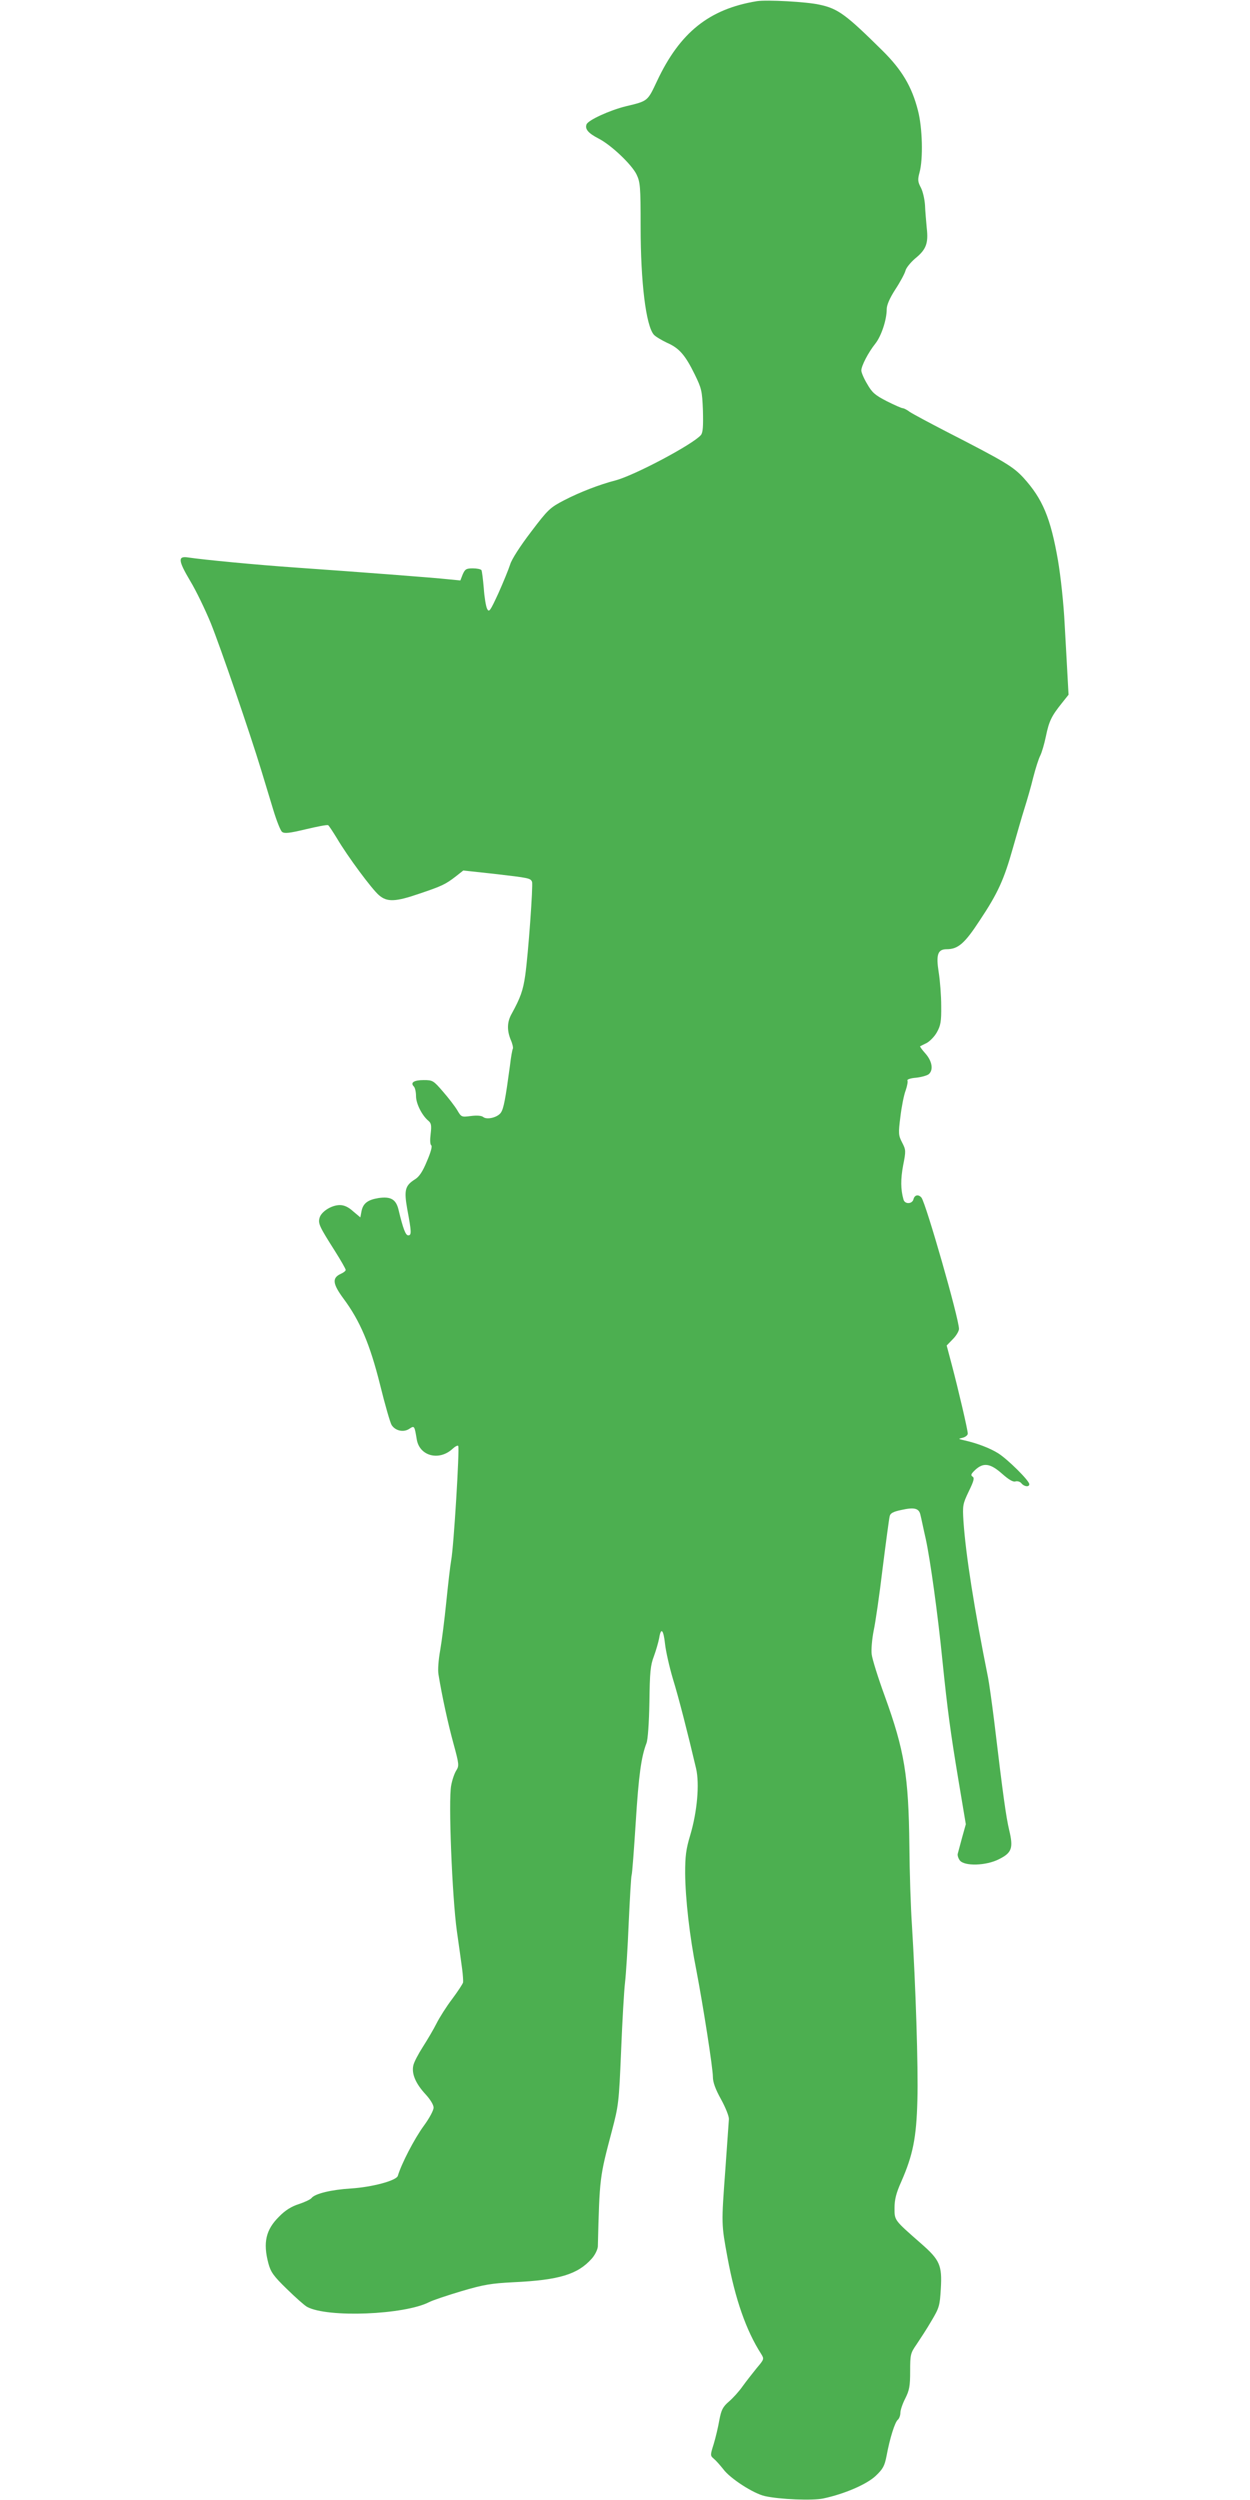
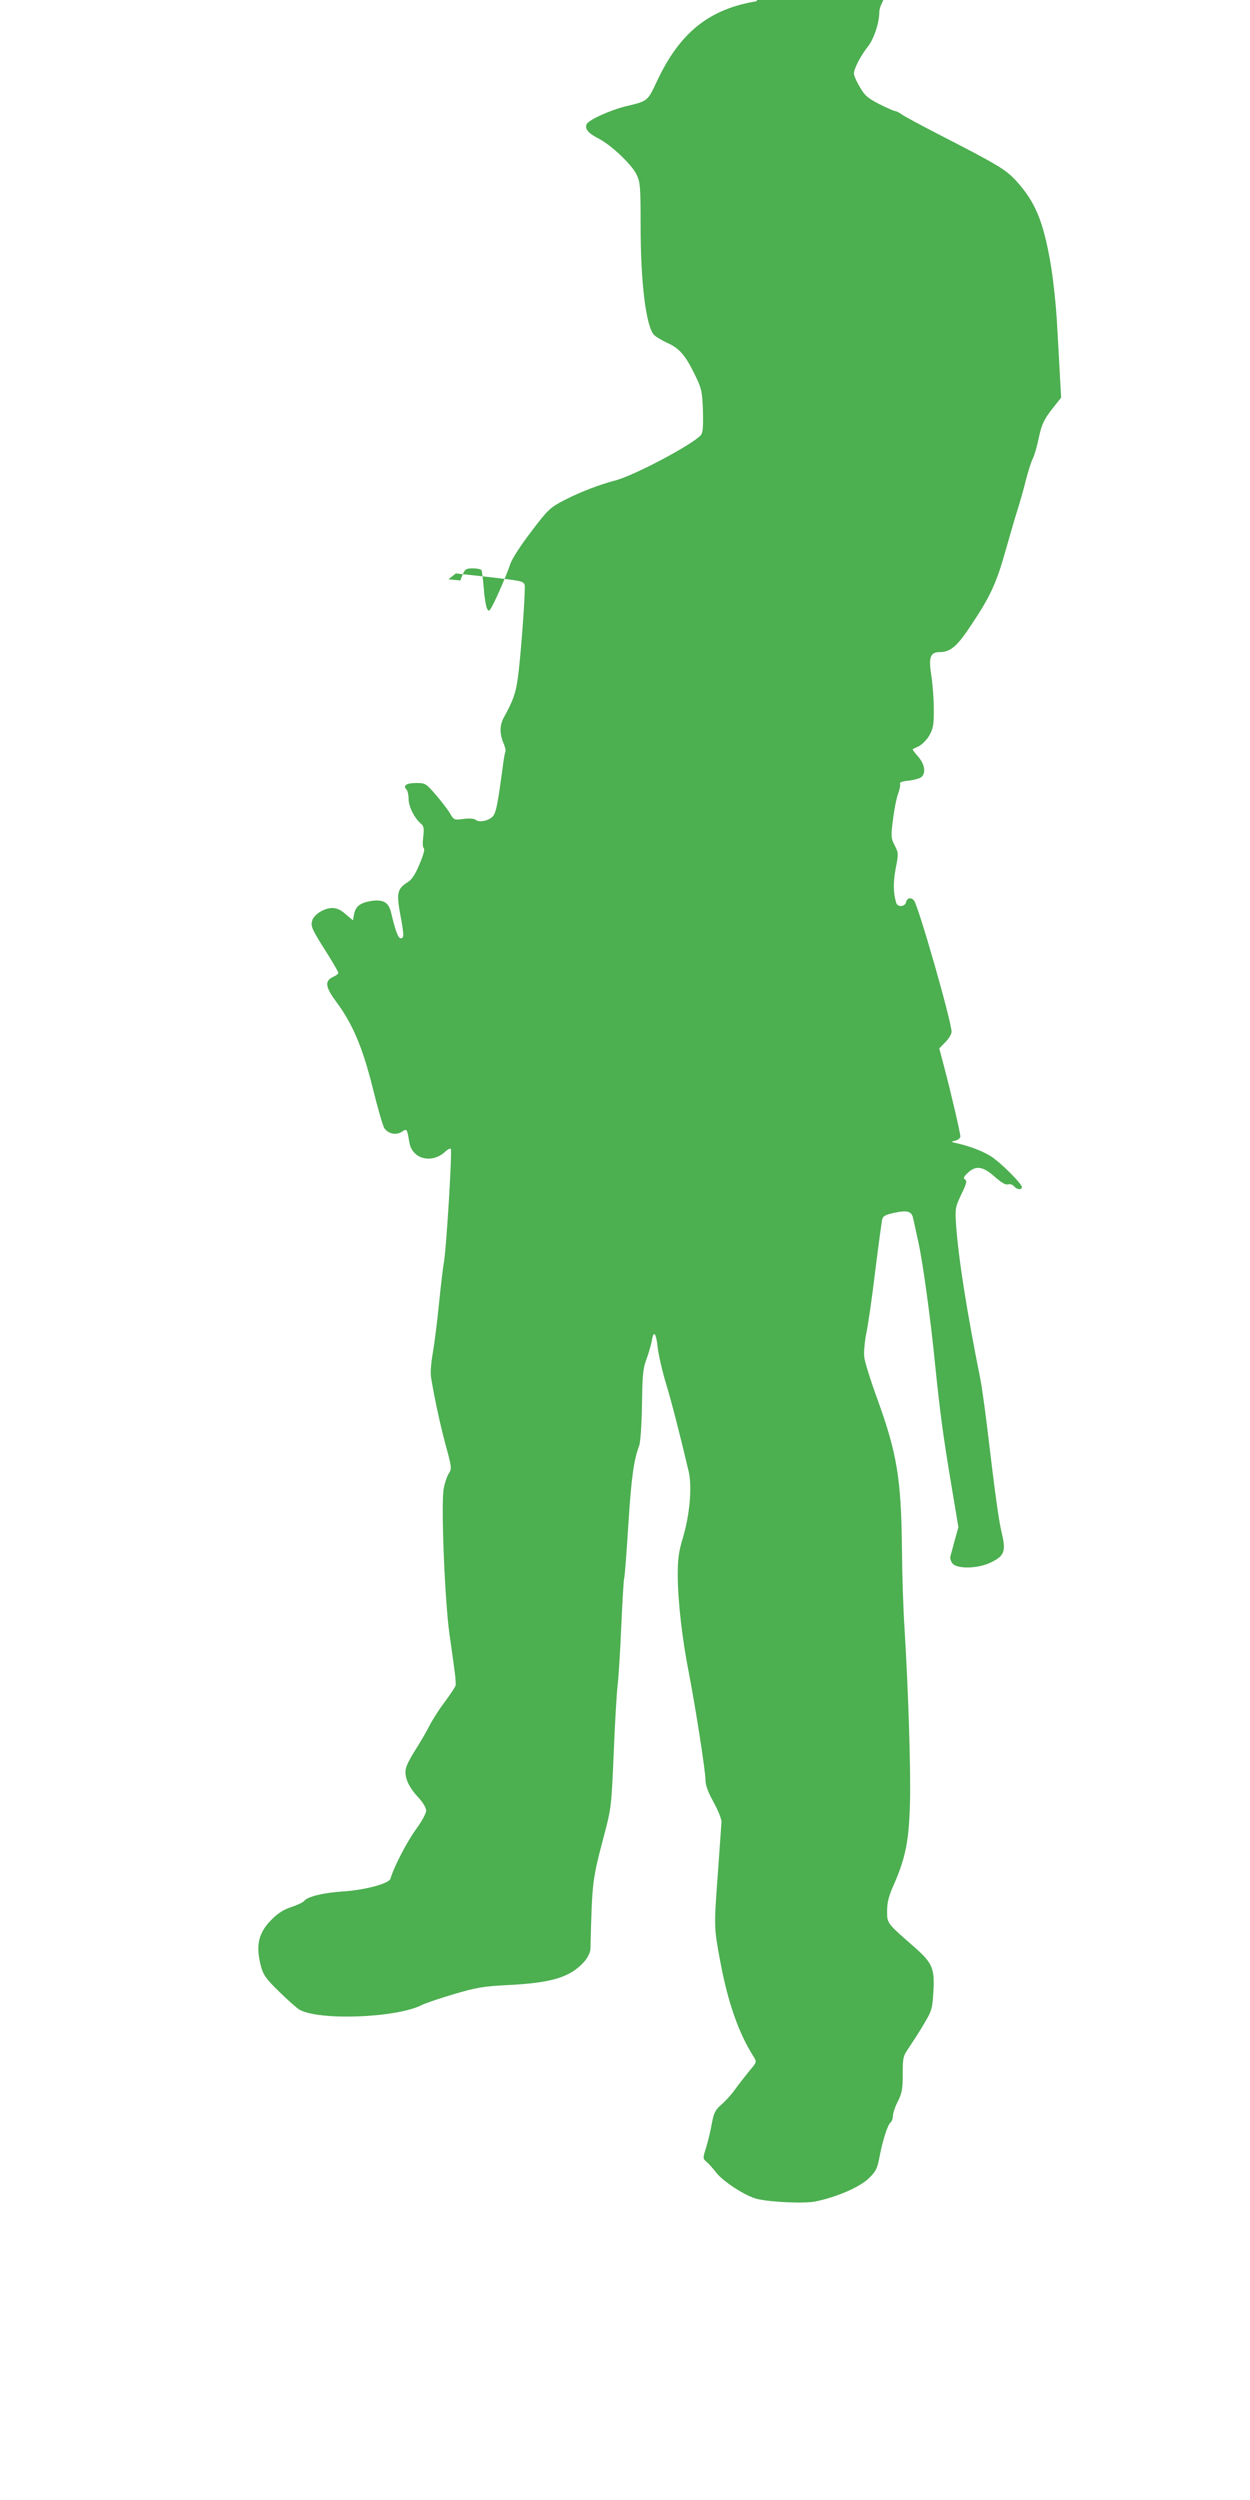
<svg xmlns="http://www.w3.org/2000/svg" version="1.0" width="640pt" height="1280pt" viewBox="0 0 640 1280" preserveAspectRatio="xMidYMid meet">
  <g transform="translate(0,1280) scale(0.1,-0.1)" fill="#4caf50" stroke="none">
-     <path d="M3875 12794 c-244 -40 -394 -160 -511 -409 -49 -104 -46 -102 -159 -129 -82 -20 -194 -71 -202 -93 -9 -24 9 -45 61 -72 65 -33 170 -133 195 -184 19 -40 21 -61 21 -268 0 -283 27 -507 68 -553 9 -10 40 -28 67 -41 62 -27 93 -62 142 -162 35 -72 38 -83 42 -185 2 -81 0 -112 -10 -125 -39 -47 -342 -208 -439 -233 -81 -21 -182 -60 -261 -101 -73 -38 -83 -47 -170 -162 -55 -72 -99 -140 -107 -167 -8 -25 -35 -91 -60 -147 -43 -93 -48 -100 -58 -80 -6 12 -14 59 -17 105 -4 46 -9 87 -12 93 -4 5 -23 9 -44 9 -34 0 -40 -4 -52 -31 l-12 -31 -61 6 c-71 8 -466 38 -781 60 -202 14 -473 40 -553 52 -52 8 -50 -16 11 -119 31 -51 78 -149 106 -217 50 -124 201 -564 259 -755 17 -55 44 -146 61 -201 17 -56 37 -107 45 -113 12 -10 37 -7 121 13 59 14 110 24 115 21 4 -2 24 -33 45 -67 54 -92 180 -262 216 -292 41 -35 83 -34 205 8 116 39 135 48 188 89 l38 30 157 -17 c180 -21 187 -22 195 -41 6 -16 -19 -367 -35 -480 -11 -76 -24 -113 -69 -195 -24 -42 -25 -85 -5 -134 9 -20 13 -40 11 -45 -3 -4 -10 -43 -15 -87 -23 -170 -32 -219 -46 -240 -16 -25 -72 -39 -91 -23 -9 7 -32 9 -63 5 -48 -6 -49 -6 -70 30 -12 20 -45 63 -73 95 -49 57 -53 59 -99 59 -49 0 -70 -13 -50 -33 6 -6 11 -28 11 -49 0 -39 31 -100 64 -127 14 -12 16 -24 11 -66 -4 -32 -3 -55 3 -59 6 -4 -2 -35 -22 -81 -22 -54 -40 -80 -61 -93 -51 -32 -57 -55 -40 -152 22 -118 23 -135 5 -135 -13 0 -26 32 -50 133 -13 52 -40 67 -102 58 -55 -9 -79 -27 -87 -67 l-6 -32 -37 31 c-24 22 -46 32 -68 32 -43 0 -96 -34 -104 -66 -8 -29 0 -45 78 -168 31 -49 56 -93 56 -98 0 -5 -11 -14 -25 -20 -46 -21 -42 -51 13 -126 85 -114 136 -234 188 -442 25 -102 52 -195 59 -206 19 -30 61 -39 90 -20 27 18 27 17 39 -55 15 -85 115 -110 183 -47 13 12 26 19 29 15 8 -8 -23 -520 -36 -586 -5 -28 -16 -124 -25 -213 -9 -90 -23 -200 -31 -246 -9 -50 -13 -101 -9 -125 18 -111 49 -253 77 -355 29 -106 29 -113 14 -137 -9 -14 -21 -48 -26 -77 -15 -75 5 -571 29 -744 11 -76 23 -164 27 -194 4 -30 6 -62 5 -70 -2 -8 -27 -46 -56 -85 -29 -38 -65 -95 -80 -125 -15 -30 -47 -84 -70 -120 -23 -36 -46 -79 -49 -96 -9 -42 12 -92 63 -147 24 -26 41 -54 41 -68 0 -14 -22 -55 -50 -93 -49 -67 -115 -195 -133 -256 -7 -25 -132 -58 -240 -65 -99 -6 -184 -26 -202 -49 -5 -7 -35 -21 -65 -31 -38 -12 -70 -32 -101 -64 -68 -67 -83 -133 -55 -239 12 -45 26 -65 95 -132 44 -43 90 -84 103 -91 104 -57 498 -41 625 24 17 9 91 34 165 56 115 34 152 40 268 46 233 11 328 40 400 121 17 19 30 47 31 62 9 357 9 353 72 592 34 130 36 144 47 408 6 150 15 308 20 350 5 42 14 181 19 307 6 127 12 237 15 245 3 8 12 130 21 270 15 240 28 335 55 405 7 18 13 101 15 210 2 154 5 188 23 235 11 30 23 72 27 93 9 57 22 44 30 -30 4 -37 22 -117 40 -178 30 -97 76 -277 119 -460 18 -78 6 -220 -30 -341 -22 -73 -26 -108 -26 -195 1 -130 23 -325 57 -495 35 -183 85 -502 85 -548 0 -27 13 -63 42 -115 23 -42 41 -87 40 -101 -1 -14 -9 -128 -18 -255 -21 -285 -21 -281 11 -455 39 -211 95 -372 172 -492 16 -26 16 -27 -23 -73 -21 -26 -54 -68 -72 -93 -18 -26 -50 -61 -70 -78 -31 -27 -39 -42 -49 -95 -6 -35 -19 -90 -29 -123 -18 -57 -18 -59 1 -75 11 -9 32 -33 48 -53 35 -48 155 -125 213 -138 75 -17 245 -24 300 -12 108 23 221 72 267 115 38 36 46 51 56 102 17 92 43 174 58 186 7 6 13 22 13 36 0 13 11 46 25 73 21 42 25 63 25 140 0 86 2 92 33 137 18 27 53 80 76 120 40 67 43 78 48 165 7 120 -5 147 -101 231 -139 122 -136 118 -136 182 0 43 8 76 35 136 59 135 77 223 82 414 5 169 -9 593 -28 900 -6 88 -12 270 -13 405 -4 359 -25 487 -126 766 -34 93 -64 189 -67 214 -3 25 2 79 10 120 9 41 30 185 46 320 17 135 33 254 36 266 3 16 17 24 60 33 67 15 91 9 98 -27 4 -15 15 -70 27 -122 23 -106 62 -388 85 -620 26 -255 42 -373 82 -613 l38 -227 -19 -68 c-10 -37 -20 -74 -22 -82 -3 -8 2 -24 10 -35 23 -31 135 -28 201 6 66 33 74 57 52 149 -16 68 -31 174 -77 560 -12 96 -26 195 -31 220 -71 354 -114 627 -126 800 -5 82 -4 89 27 154 27 55 30 70 19 76 -10 7 -7 14 14 34 42 39 77 34 137 -19 35 -31 57 -44 69 -40 10 3 24 -1 31 -10 14 -17 40 -20 40 -4 0 18 -110 127 -159 158 -43 27 -109 52 -176 67 -30 7 -30 7 -5 13 14 4 25 13 25 21 0 19 -48 224 -82 353 l-26 98 32 33 c17 17 31 41 31 52 0 53 -169 642 -192 672 -15 18 -35 15 -41 -8 -6 -25 -44 -27 -51 -2 -15 52 -15 105 -2 175 15 75 14 80 -5 117 -19 37 -20 46 -9 132 6 51 18 112 27 135 8 23 12 46 9 51 -3 5 16 12 44 14 27 3 56 11 65 18 25 21 18 66 -16 105 -18 20 -30 37 -28 38 2 1 17 9 34 17 16 9 40 33 52 55 19 34 23 55 22 135 0 52 -6 130 -13 173 -14 89 -5 117 41 117 58 0 92 29 169 147 94 141 125 211 170 371 20 70 46 161 59 202 13 41 34 113 45 159 12 47 28 97 36 112 8 16 21 60 29 99 16 78 29 104 81 169 l35 44 -5 91 c-3 50 -9 172 -15 271 -5 103 -20 242 -34 325 -38 219 -79 316 -177 424 -54 58 -94 82 -400 239 -85 44 -167 88 -182 98 -14 11 -31 19 -36 19 -6 0 -42 16 -82 36 -60 31 -75 44 -100 88 -17 28 -30 59 -30 69 0 24 36 93 72 138 30 38 58 121 58 176 0 21 15 56 44 101 25 38 48 81 52 96 3 14 26 42 49 62 57 46 69 78 60 156 -3 35 -8 88 -9 118 -2 30 -11 70 -21 89 -16 30 -17 41 -7 78 19 69 15 229 -8 317 -31 122 -82 208 -181 306 -187 185 -228 216 -323 236 -65 15 -271 26 -321 18z" />
+     <path d="M3875 12794 c-244 -40 -394 -160 -511 -409 -49 -104 -46 -102 -159 -129 -82 -20 -194 -71 -202 -93 -9 -24 9 -45 61 -72 65 -33 170 -133 195 -184 19 -40 21 -61 21 -268 0 -283 27 -507 68 -553 9 -10 40 -28 67 -41 62 -27 93 -62 142 -162 35 -72 38 -83 42 -185 2 -81 0 -112 -10 -125 -39 -47 -342 -208 -439 -233 -81 -21 -182 -60 -261 -101 -73 -38 -83 -47 -170 -162 -55 -72 -99 -140 -107 -167 -8 -25 -35 -91 -60 -147 -43 -93 -48 -100 -58 -80 -6 12 -14 59 -17 105 -4 46 -9 87 -12 93 -4 5 -23 9 -44 9 -34 0 -40 -4 -52 -31 l-12 -31 -61 6 l38 30 157 -17 c180 -21 187 -22 195 -41 6 -16 -19 -367 -35 -480 -11 -76 -24 -113 -69 -195 -24 -42 -25 -85 -5 -134 9 -20 13 -40 11 -45 -3 -4 -10 -43 -15 -87 -23 -170 -32 -219 -46 -240 -16 -25 -72 -39 -91 -23 -9 7 -32 9 -63 5 -48 -6 -49 -6 -70 30 -12 20 -45 63 -73 95 -49 57 -53 59 -99 59 -49 0 -70 -13 -50 -33 6 -6 11 -28 11 -49 0 -39 31 -100 64 -127 14 -12 16 -24 11 -66 -4 -32 -3 -55 3 -59 6 -4 -2 -35 -22 -81 -22 -54 -40 -80 -61 -93 -51 -32 -57 -55 -40 -152 22 -118 23 -135 5 -135 -13 0 -26 32 -50 133 -13 52 -40 67 -102 58 -55 -9 -79 -27 -87 -67 l-6 -32 -37 31 c-24 22 -46 32 -68 32 -43 0 -96 -34 -104 -66 -8 -29 0 -45 78 -168 31 -49 56 -93 56 -98 0 -5 -11 -14 -25 -20 -46 -21 -42 -51 13 -126 85 -114 136 -234 188 -442 25 -102 52 -195 59 -206 19 -30 61 -39 90 -20 27 18 27 17 39 -55 15 -85 115 -110 183 -47 13 12 26 19 29 15 8 -8 -23 -520 -36 -586 -5 -28 -16 -124 -25 -213 -9 -90 -23 -200 -31 -246 -9 -50 -13 -101 -9 -125 18 -111 49 -253 77 -355 29 -106 29 -113 14 -137 -9 -14 -21 -48 -26 -77 -15 -75 5 -571 29 -744 11 -76 23 -164 27 -194 4 -30 6 -62 5 -70 -2 -8 -27 -46 -56 -85 -29 -38 -65 -95 -80 -125 -15 -30 -47 -84 -70 -120 -23 -36 -46 -79 -49 -96 -9 -42 12 -92 63 -147 24 -26 41 -54 41 -68 0 -14 -22 -55 -50 -93 -49 -67 -115 -195 -133 -256 -7 -25 -132 -58 -240 -65 -99 -6 -184 -26 -202 -49 -5 -7 -35 -21 -65 -31 -38 -12 -70 -32 -101 -64 -68 -67 -83 -133 -55 -239 12 -45 26 -65 95 -132 44 -43 90 -84 103 -91 104 -57 498 -41 625 24 17 9 91 34 165 56 115 34 152 40 268 46 233 11 328 40 400 121 17 19 30 47 31 62 9 357 9 353 72 592 34 130 36 144 47 408 6 150 15 308 20 350 5 42 14 181 19 307 6 127 12 237 15 245 3 8 12 130 21 270 15 240 28 335 55 405 7 18 13 101 15 210 2 154 5 188 23 235 11 30 23 72 27 93 9 57 22 44 30 -30 4 -37 22 -117 40 -178 30 -97 76 -277 119 -460 18 -78 6 -220 -30 -341 -22 -73 -26 -108 -26 -195 1 -130 23 -325 57 -495 35 -183 85 -502 85 -548 0 -27 13 -63 42 -115 23 -42 41 -87 40 -101 -1 -14 -9 -128 -18 -255 -21 -285 -21 -281 11 -455 39 -211 95 -372 172 -492 16 -26 16 -27 -23 -73 -21 -26 -54 -68 -72 -93 -18 -26 -50 -61 -70 -78 -31 -27 -39 -42 -49 -95 -6 -35 -19 -90 -29 -123 -18 -57 -18 -59 1 -75 11 -9 32 -33 48 -53 35 -48 155 -125 213 -138 75 -17 245 -24 300 -12 108 23 221 72 267 115 38 36 46 51 56 102 17 92 43 174 58 186 7 6 13 22 13 36 0 13 11 46 25 73 21 42 25 63 25 140 0 86 2 92 33 137 18 27 53 80 76 120 40 67 43 78 48 165 7 120 -5 147 -101 231 -139 122 -136 118 -136 182 0 43 8 76 35 136 59 135 77 223 82 414 5 169 -9 593 -28 900 -6 88 -12 270 -13 405 -4 359 -25 487 -126 766 -34 93 -64 189 -67 214 -3 25 2 79 10 120 9 41 30 185 46 320 17 135 33 254 36 266 3 16 17 24 60 33 67 15 91 9 98 -27 4 -15 15 -70 27 -122 23 -106 62 -388 85 -620 26 -255 42 -373 82 -613 l38 -227 -19 -68 c-10 -37 -20 -74 -22 -82 -3 -8 2 -24 10 -35 23 -31 135 -28 201 6 66 33 74 57 52 149 -16 68 -31 174 -77 560 -12 96 -26 195 -31 220 -71 354 -114 627 -126 800 -5 82 -4 89 27 154 27 55 30 70 19 76 -10 7 -7 14 14 34 42 39 77 34 137 -19 35 -31 57 -44 69 -40 10 3 24 -1 31 -10 14 -17 40 -20 40 -4 0 18 -110 127 -159 158 -43 27 -109 52 -176 67 -30 7 -30 7 -5 13 14 4 25 13 25 21 0 19 -48 224 -82 353 l-26 98 32 33 c17 17 31 41 31 52 0 53 -169 642 -192 672 -15 18 -35 15 -41 -8 -6 -25 -44 -27 -51 -2 -15 52 -15 105 -2 175 15 75 14 80 -5 117 -19 37 -20 46 -9 132 6 51 18 112 27 135 8 23 12 46 9 51 -3 5 16 12 44 14 27 3 56 11 65 18 25 21 18 66 -16 105 -18 20 -30 37 -28 38 2 1 17 9 34 17 16 9 40 33 52 55 19 34 23 55 22 135 0 52 -6 130 -13 173 -14 89 -5 117 41 117 58 0 92 29 169 147 94 141 125 211 170 371 20 70 46 161 59 202 13 41 34 113 45 159 12 47 28 97 36 112 8 16 21 60 29 99 16 78 29 104 81 169 l35 44 -5 91 c-3 50 -9 172 -15 271 -5 103 -20 242 -34 325 -38 219 -79 316 -177 424 -54 58 -94 82 -400 239 -85 44 -167 88 -182 98 -14 11 -31 19 -36 19 -6 0 -42 16 -82 36 -60 31 -75 44 -100 88 -17 28 -30 59 -30 69 0 24 36 93 72 138 30 38 58 121 58 176 0 21 15 56 44 101 25 38 48 81 52 96 3 14 26 42 49 62 57 46 69 78 60 156 -3 35 -8 88 -9 118 -2 30 -11 70 -21 89 -16 30 -17 41 -7 78 19 69 15 229 -8 317 -31 122 -82 208 -181 306 -187 185 -228 216 -323 236 -65 15 -271 26 -321 18z" />
  </g>
</svg>